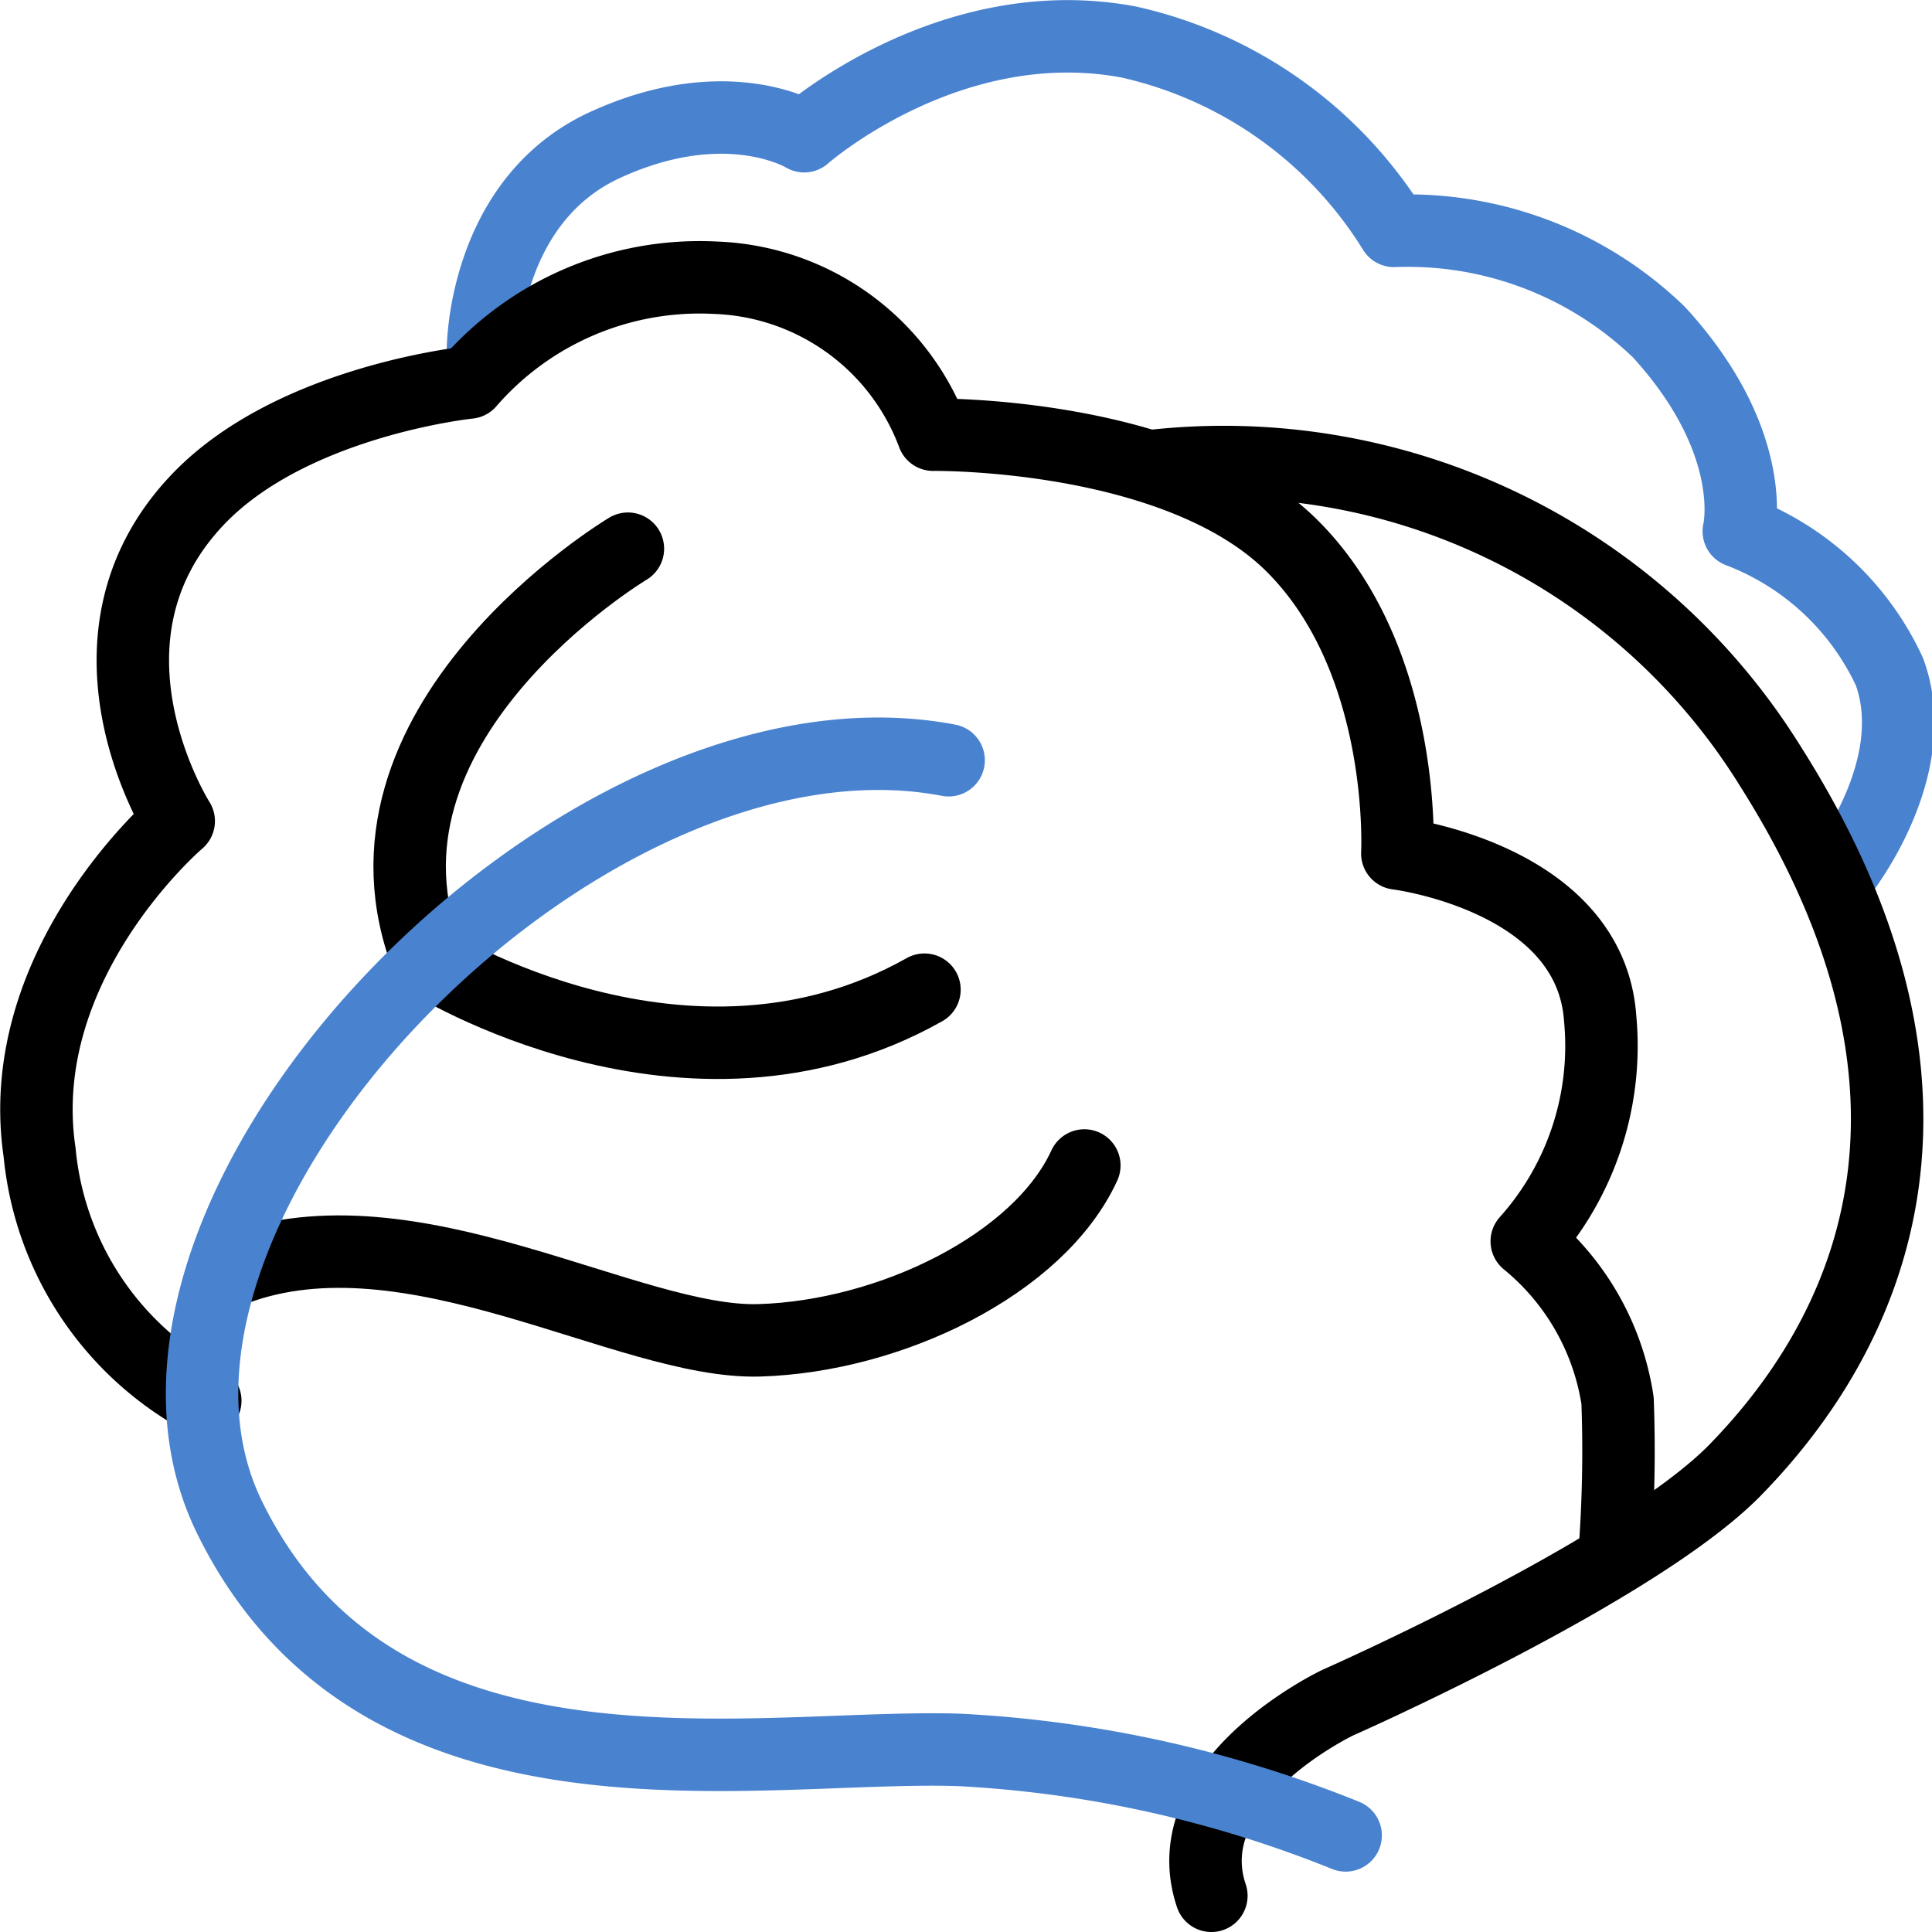
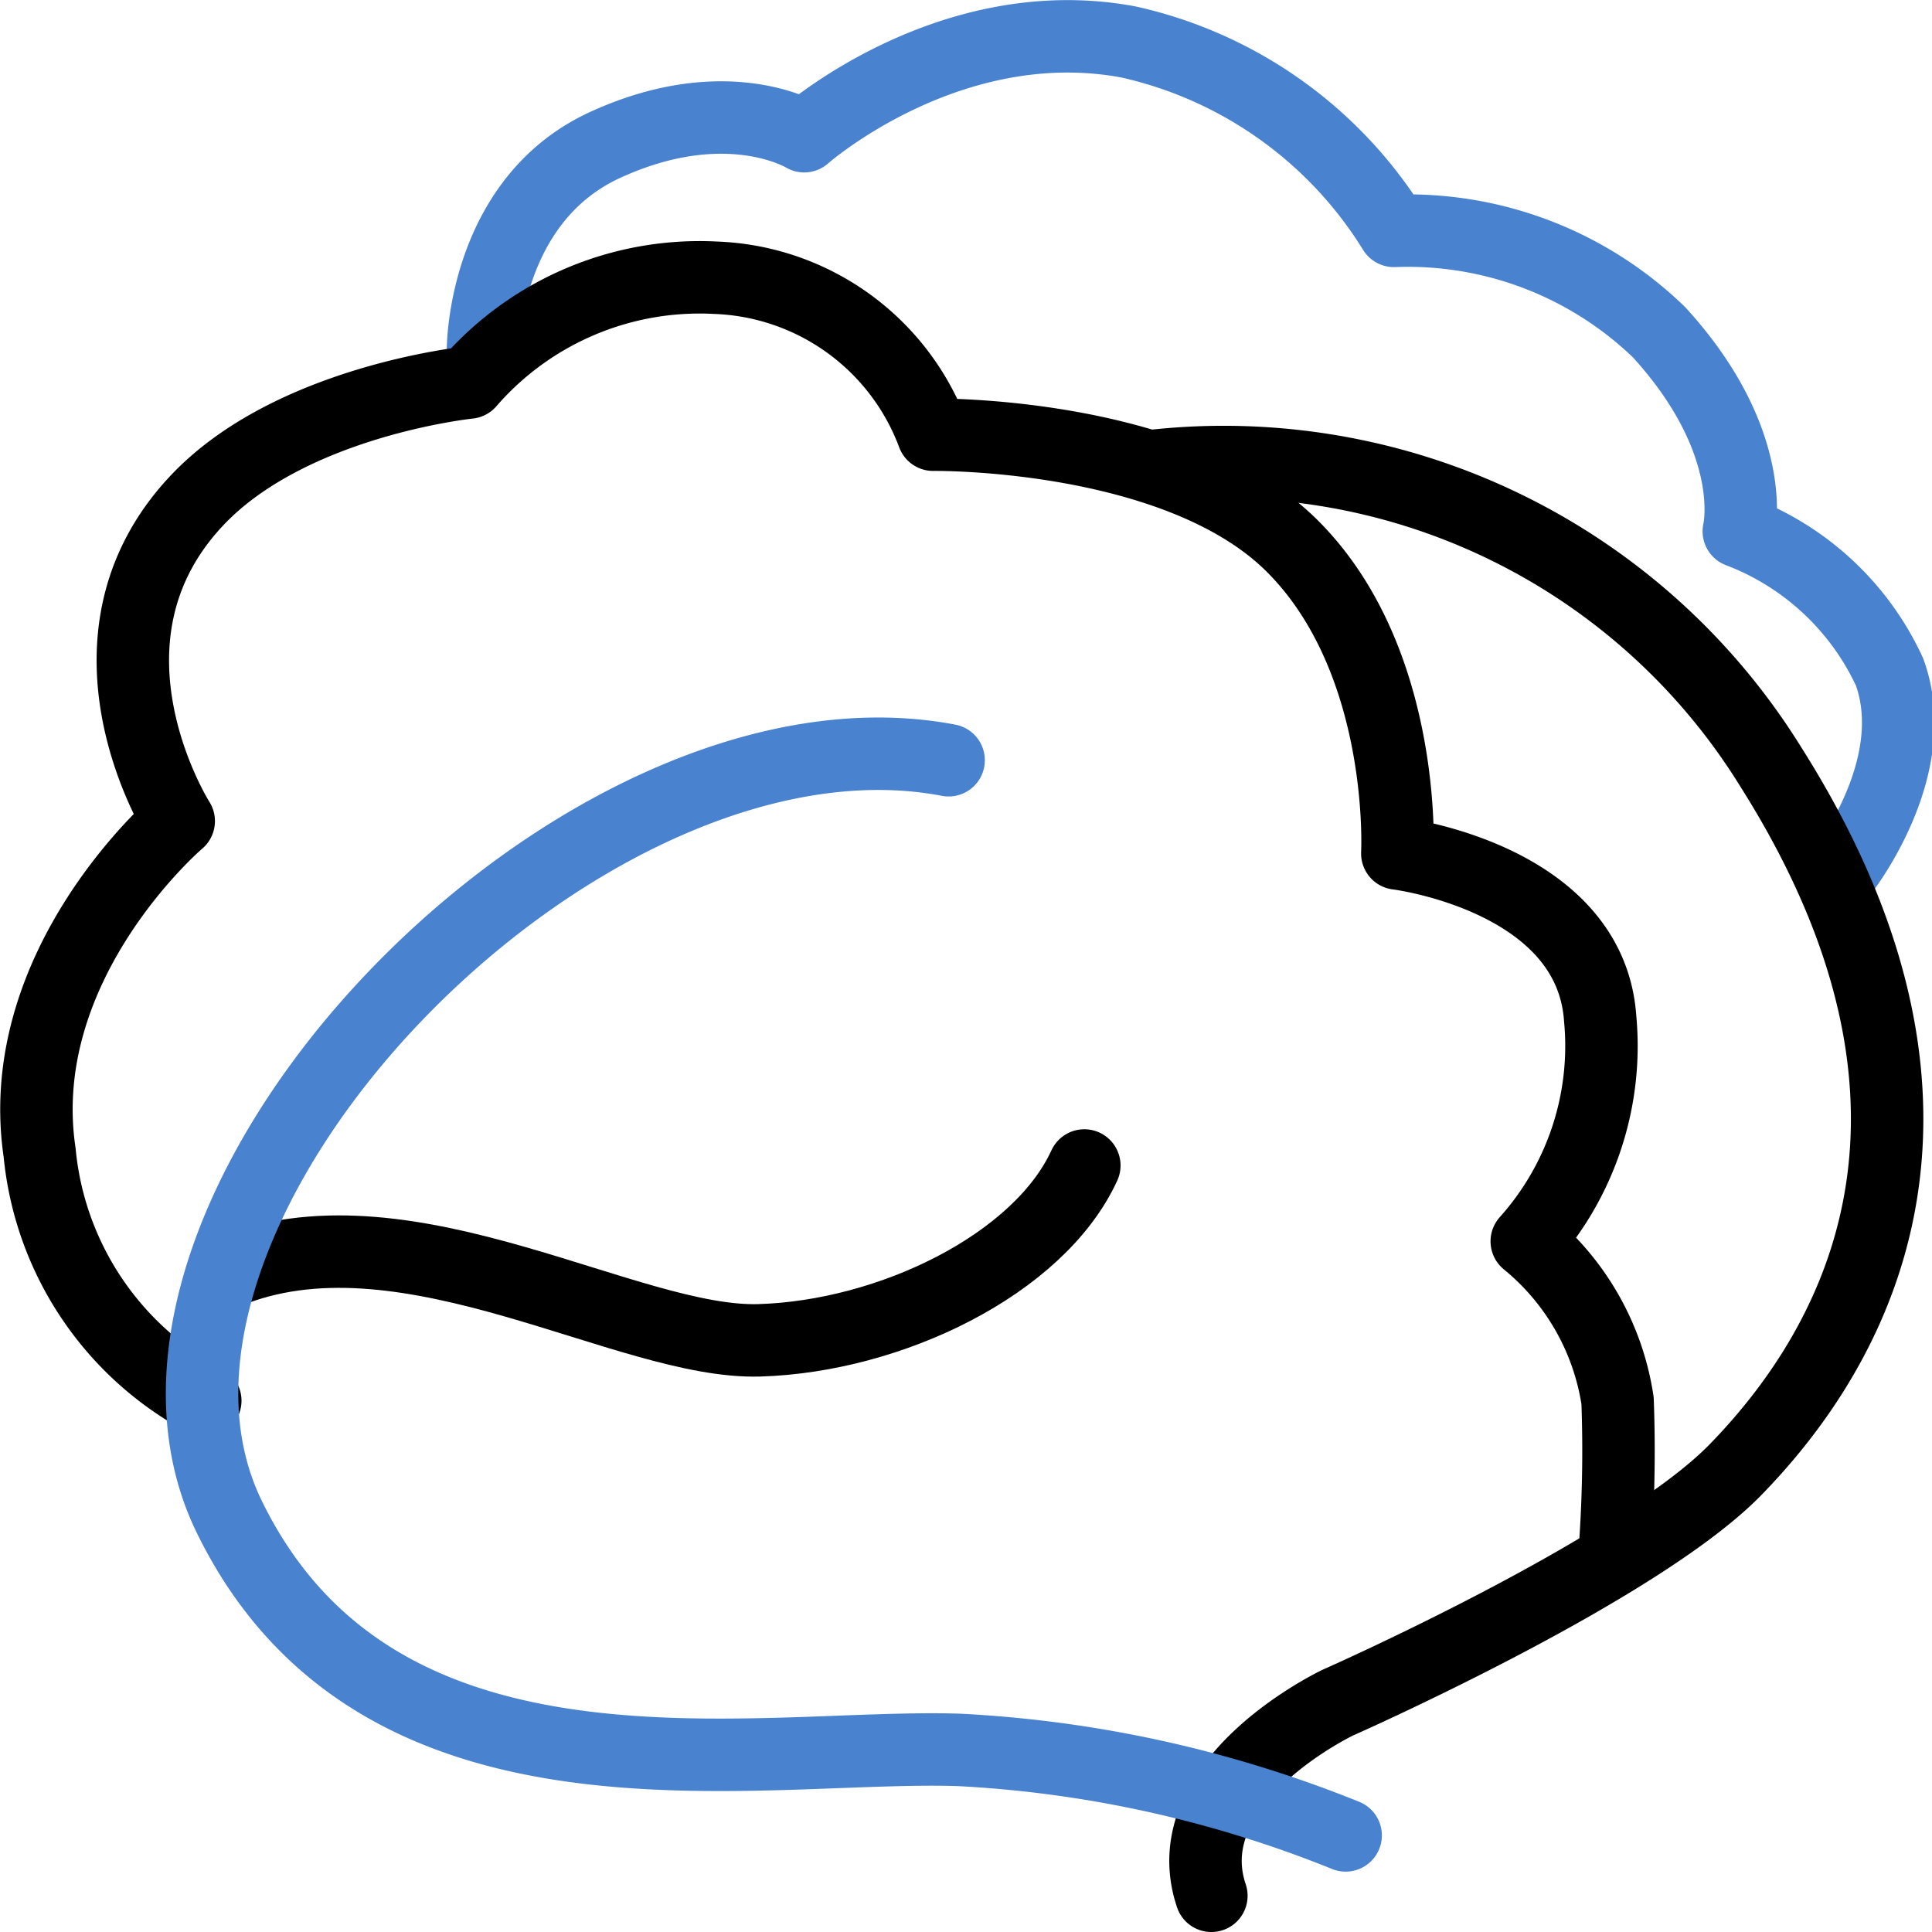
<svg xmlns="http://www.w3.org/2000/svg" width="40" height="40" viewBox="0 0 40 40">
  <path d="M10,7.23S10,4.16,12.53,3s4.12-.18,4.12-.18,3-2.65,6.72-1.95a8.68,8.68,0,0,1,5.49,3.91,7.48,7.48,0,0,1,5.49,2.1C36.45,9.18,36,11,36,11a5.65,5.65,0,0,1,3.12,2.91c.73,2-1,4.17-1,4.17" fill="none" stroke="#4982cf" stroke-linecap="round" stroke-linejoin="round" stroke-width="1.5" />
  <path d="M4.25,29A6.52,6.52,0,0,1,.82,23.86C.24,19.94,3.7,17,3.7,17s-2.36-3.71.36-6.62C6,8.3,9.71,7.92,9.71,7.92a6.32,6.32,0,0,1,5.1-2.17A5,5,0,0,1,19.32,9s5.06-.07,7.44,2.31,2.17,6.36,2.17,6.36,4,.49,4.2,3.42a6.06,6.06,0,0,1-1.52,4.61A5.28,5.28,0,0,1,33.49,29a28.24,28.24,0,0,1-.07,3.28" fill="none" stroke="#000" stroke-linecap="round" stroke-linejoin="round" stroke-width="1.5" />
  <path d="M23.84,9.65a13.32,13.32,0,0,1,12.83,6.24c4.77,7.55,1.3,12.44-.73,14.53s-8.24,4.83-8.24,4.83-3.42,1.62-2.62,4" fill="none" stroke="#000" stroke-linecap="round" stroke-linejoin="round" stroke-width="1.5" />
-   <path d="M13,11.36S6.91,15,8.87,19.9c0,0,5.34,3.37,10.27.59" fill="none" stroke="#000" stroke-linecap="round" stroke-linejoin="round" stroke-width="1.5" />
  <path d="M4.86,26.28c3.65-1.37,8.15,1.55,10.86,1.47s5.79-1.57,6.73-3.62" fill="none" stroke="#000" stroke-linecap="round" stroke-linejoin="round" stroke-width="1.5" />
  <path d="M27.86,38a24.75,24.75,0,0,0-8-1.77c-4.19-.14-12,1.54-15.11-4.82S12,14.28,19.64,15.74" fill="none" stroke="#4982cf" stroke-linecap="round" stroke-linejoin="round" stroke-width="1.5" />
</svg>